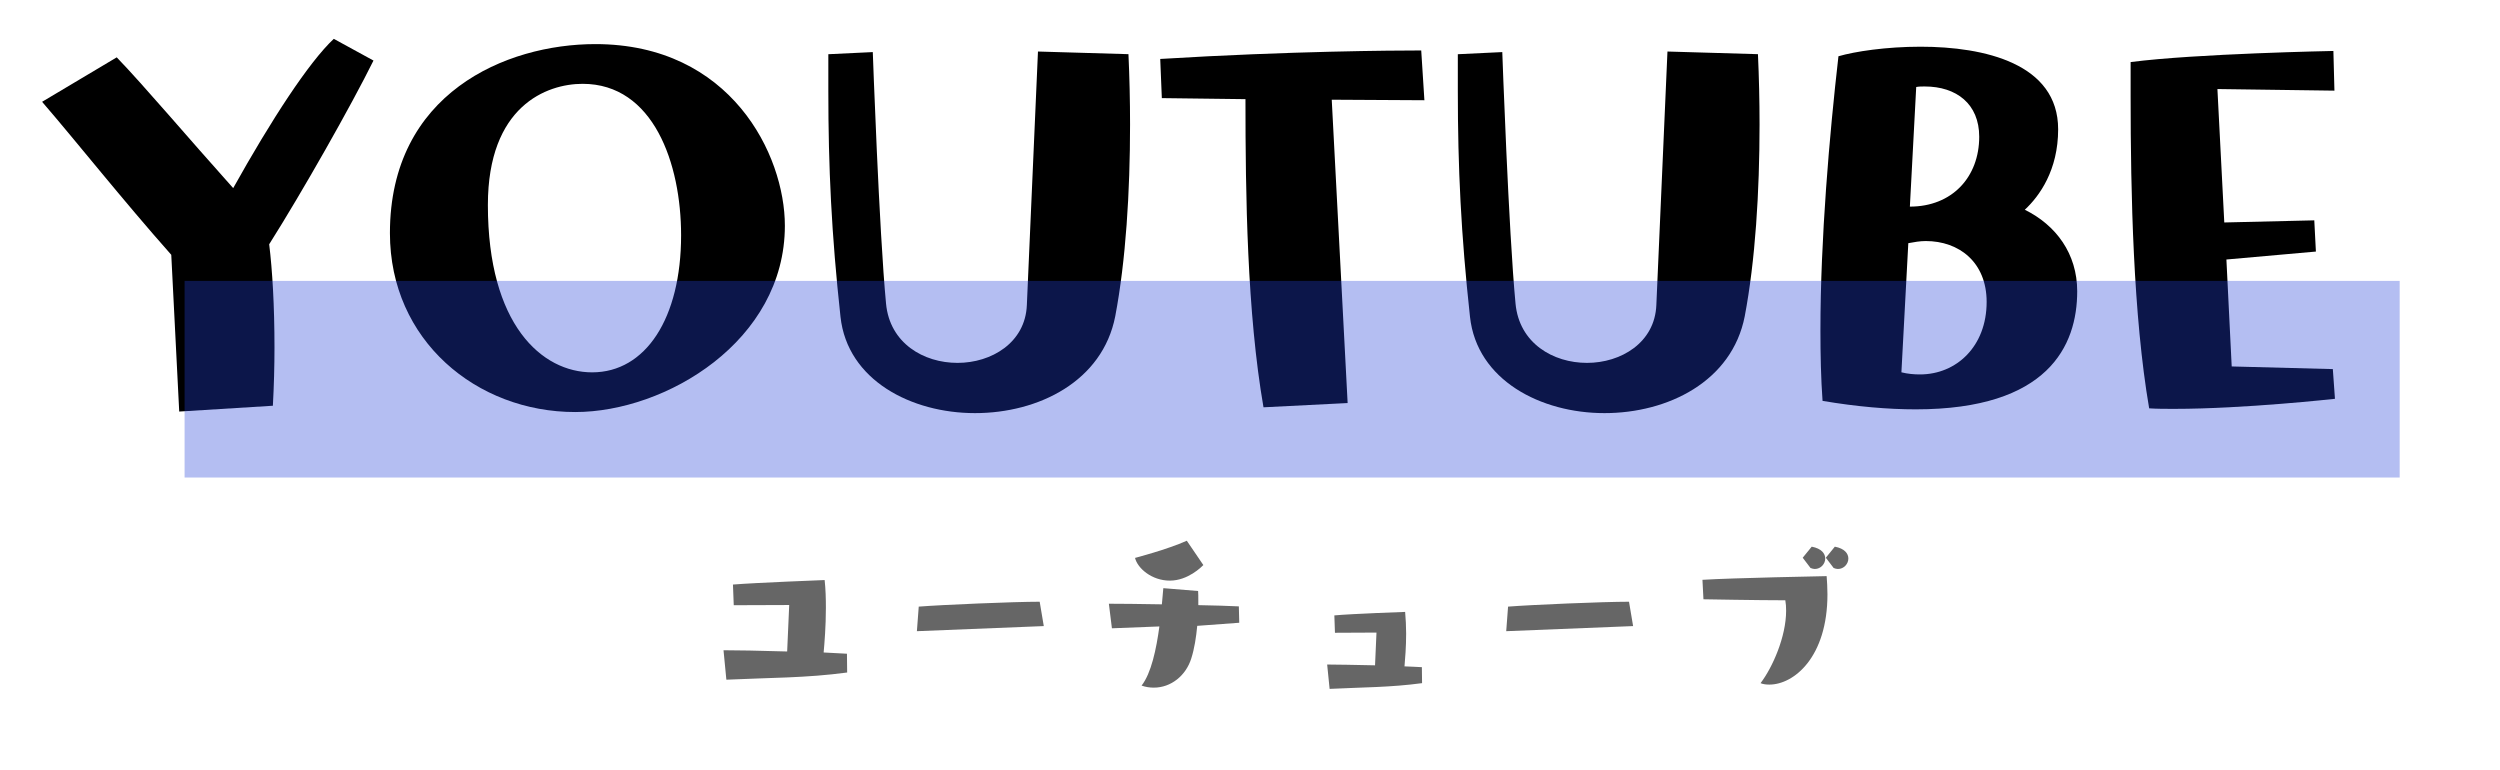
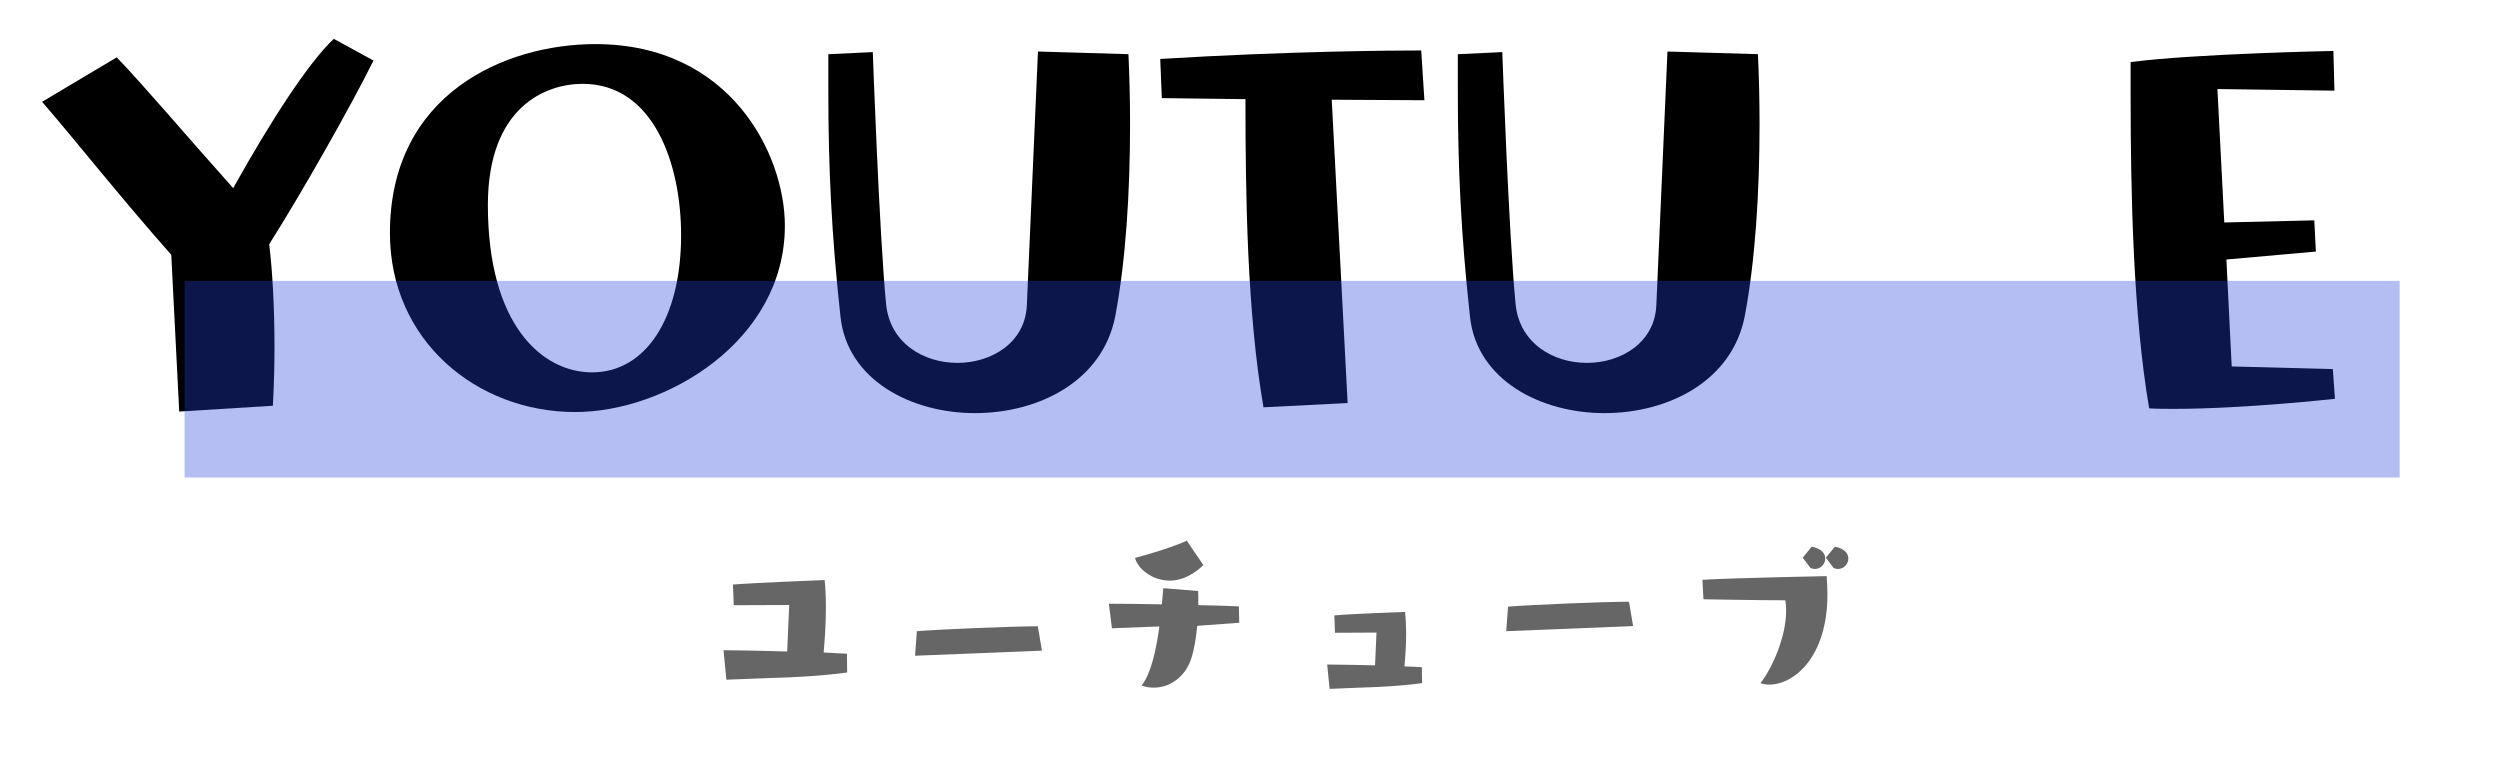
<svg xmlns="http://www.w3.org/2000/svg" id="_レイヤー_1" data-name="レイヤー 1" viewBox="0 0 623 192">
  <defs>
    <style>
      .cls-1 {
        fill: #2543d9;
        opacity: .34;
      }

      .cls-2 {
        fill: #666;
      }
    </style>
  </defs>
  <g>
    <path d="m44.66,102.55l-1.98-39.05c-12.27-13.85-23.75-28.36-32.19-38.13l18.6-11.08c6.99,7.26,17.55,19.79,29.02,32.59,9.5-17.02,18.87-31.4,25.07-37.2l9.89,5.41c-5.54,11.21-17.81,32.85-25.99,45.78.79,6.46,1.32,15.3,1.32,25.73,0,4.62-.13,9.5-.4,14.51l-23.35,1.45Z" />
    <path d="m143.34,102.68c-24.54,0-46.17-17.81-46.17-44.59,0-34.83,28.89-47.1,51.19-47.1,33.77,0,47.23,27.57,47.23,45.25,0,28.76-29.68,46.44-52.24,46.44Zm26.39-44.06c0-17.81-6.86-37.73-24.54-37.73-8.97,0-23.61,5.54-23.61,30.21,0,29.82,13.46,41.69,25.99,41.69,13.32,0,22.16-13.46,22.16-34.17Z" />
    <path d="m258.65,12.84l22.56.66c.26,5.67.4,11.61.4,17.55,0,16.75-1.06,33.91-3.69,47.76-3.17,16.23-19.13,24.14-34.96,24.14s-31.79-8.18-33.51-24.01c-2.24-20.58-3.03-37.07-3.03-56.33v-9.1l11.08-.53s1.58,44.72,3.3,62.67c.92,9.89,9.37,14.78,17.81,14.78s16.89-5.01,17.28-14.38l2.77-63.19Z" />
    <path d="m314.86,101.49c-4.09-23.61-4.49-52.77-4.49-76.78l-20.84-.26-.4-9.76c32.45-1.98,58.84-2.11,64.12-2.11h.92l.79,12.4-23.09-.13,3.96,75.59-20.98,1.06Z" />
    <path d="m415.52,12.84l22.56.66c.26,5.67.4,11.61.4,17.55,0,16.75-1.06,33.91-3.69,47.76-3.17,16.23-19.13,24.14-34.96,24.14s-31.79-8.18-33.51-24.01c-2.24-20.58-3.03-37.07-3.03-56.33v-9.1l11.08-.53s1.58,44.72,3.3,62.67c.92,9.89,9.37,14.78,17.81,14.78s16.89-5.01,17.28-14.38l2.77-63.19Z" />
-     <path d="m453.65,82.36c0-22.82,2.24-48.68,4.49-68.34,4.09-1.19,11.87-2.38,20.45-2.38,15.96,0,34.3,4.22,34.3,20.58,0,10.16-4.62,16.62-8.31,20.05,7.78,3.83,13.06,10.95,13.06,20.32,0,13.59-7.26,29.42-40.24,29.42-6.86,0-14.64-.66-23.22-2.11-.4-5.54-.53-11.48-.53-17.55Zm20.18,10.42c1.58.4,3.17.53,4.62.53,9.1,0,16.62-6.99,16.62-18.07,0-9.89-6.86-15.17-15.17-15.17-1.45,0-2.9.26-4.35.53l-1.72,32.19Zm2.11-41.29c10.55,0,17.28-7.39,17.28-17.41,0-8.18-5.67-12.53-13.59-12.53-.66,0-1.45,0-2.11.13l-1.58,29.82Z" />
    <path d="m581.88,99.38s-22.56,2.51-40.11,2.51c-2.11,0-4.22,0-6.2-.13-3.96-23.09-4.62-53.43-4.62-77.71v-8.58c16.09-2.11,50.53-2.77,50.53-2.77l.26,9.89-29.16-.4,1.71,33.25,22.43-.53.4,7.78-22.3,1.98,1.32,26.65,25.2.66.53,7.39Z" />
  </g>
  <rect class="cls-1" x="46" y="70" width="552" height="49" />
  <g>
    <path class="cls-2" d="m211.1,167.59c-10.2,1.38-19.28,1.28-30.09,1.79l-.71-7.34c2.8,0,9.28.1,15.86.31l.51-11.58c-5.46,0-13.82.05-13.82.05,0,0-.1-2.65-.2-5.15,5.71-.46,22.85-1.12,22.85-1.12.25,2.29.31,4.64.31,6.93,0,4.64-.36,8.92-.56,11.12l5.81.31.05,4.69Z" />
-     <path class="cls-2" d="m228.49,157.29l.46-6.12c5.81-.46,23.71-1.22,30.14-1.22l1.02,6.07-31.62,1.27Z" />
+     <path class="cls-2" d="m228.49,157.29c5.81-.46,23.71-1.22,30.14-1.22l1.02,6.07-31.62,1.27Z" />
    <path class="cls-2" d="m298.35,155.96c-.26,2.8-.71,5.71-1.48,8.11-1.33,4.28-5.05,7.29-9.33,7.29-1.02,0-2.04-.15-3.06-.51,2.4-3.06,3.67-9.03,4.44-14.74l-11.83.46-.76-6.12c2.65,0,7.7.05,13.21.15l.36-4.03,8.67.71c.05.61.05,1.43.05,2.35v1.17c3.88.05,7.5.2,10.1.31l.1,4.08-10.45.77Zm1.53-15.15c-.41.41-3.82,3.88-8.36,3.88s-8.06-3.11-8.67-5.66c0,0,8.01-2.09,12.9-4.28l4.13,6.07Z" />
    <path class="cls-2" d="m354.39,170.24c-7.9,1.07-14.74,1.02-23.05,1.43l-.61-6.07c2.24,0,7.04.1,11.93.2l.36-8.16c-4.08,0-10.35.05-10.35.05,0,0-.1-2.24-.15-4.33,4.49-.41,17.64-.87,17.64-.87.15,1.78.25,3.67.25,5.41,0,3.31-.25,6.37-.41,8.16,1.63.05,3.16.15,4.33.2l.05,3.98Z" />
    <path class="cls-2" d="m375.35,157.29l.46-6.12c5.81-.46,23.71-1.22,30.14-1.22l1.02,6.07-31.62,1.27Z" />
    <path class="cls-2" d="m424.25,144.49c7.09-.46,30.95-.92,30.95-.92.1,1.38.2,2.91.2,4.54,0,15.66-8.36,22.49-14.48,22.49-.82,0-1.63-.1-2.19-.36,2.96-3.88,6.37-11.53,6.37-18.05,0-.92-.05-1.78-.2-2.6-6.83,0-20.4-.25-20.4-.25l-.25-4.84Zm24.99-5.51l2.24-2.75c2.45.46,3.37,1.73,3.37,2.96,0,1.33-1.12,2.6-2.6,2.6-.31,0-.71-.1-1.07-.25l-1.94-2.55Zm5.76,0l2.24-2.75c2.45.46,3.37,1.73,3.37,2.96,0,1.33-1.12,2.6-2.6,2.6-.31,0-.71-.1-1.07-.25l-1.94-2.55Z" />
  </g>
</svg>